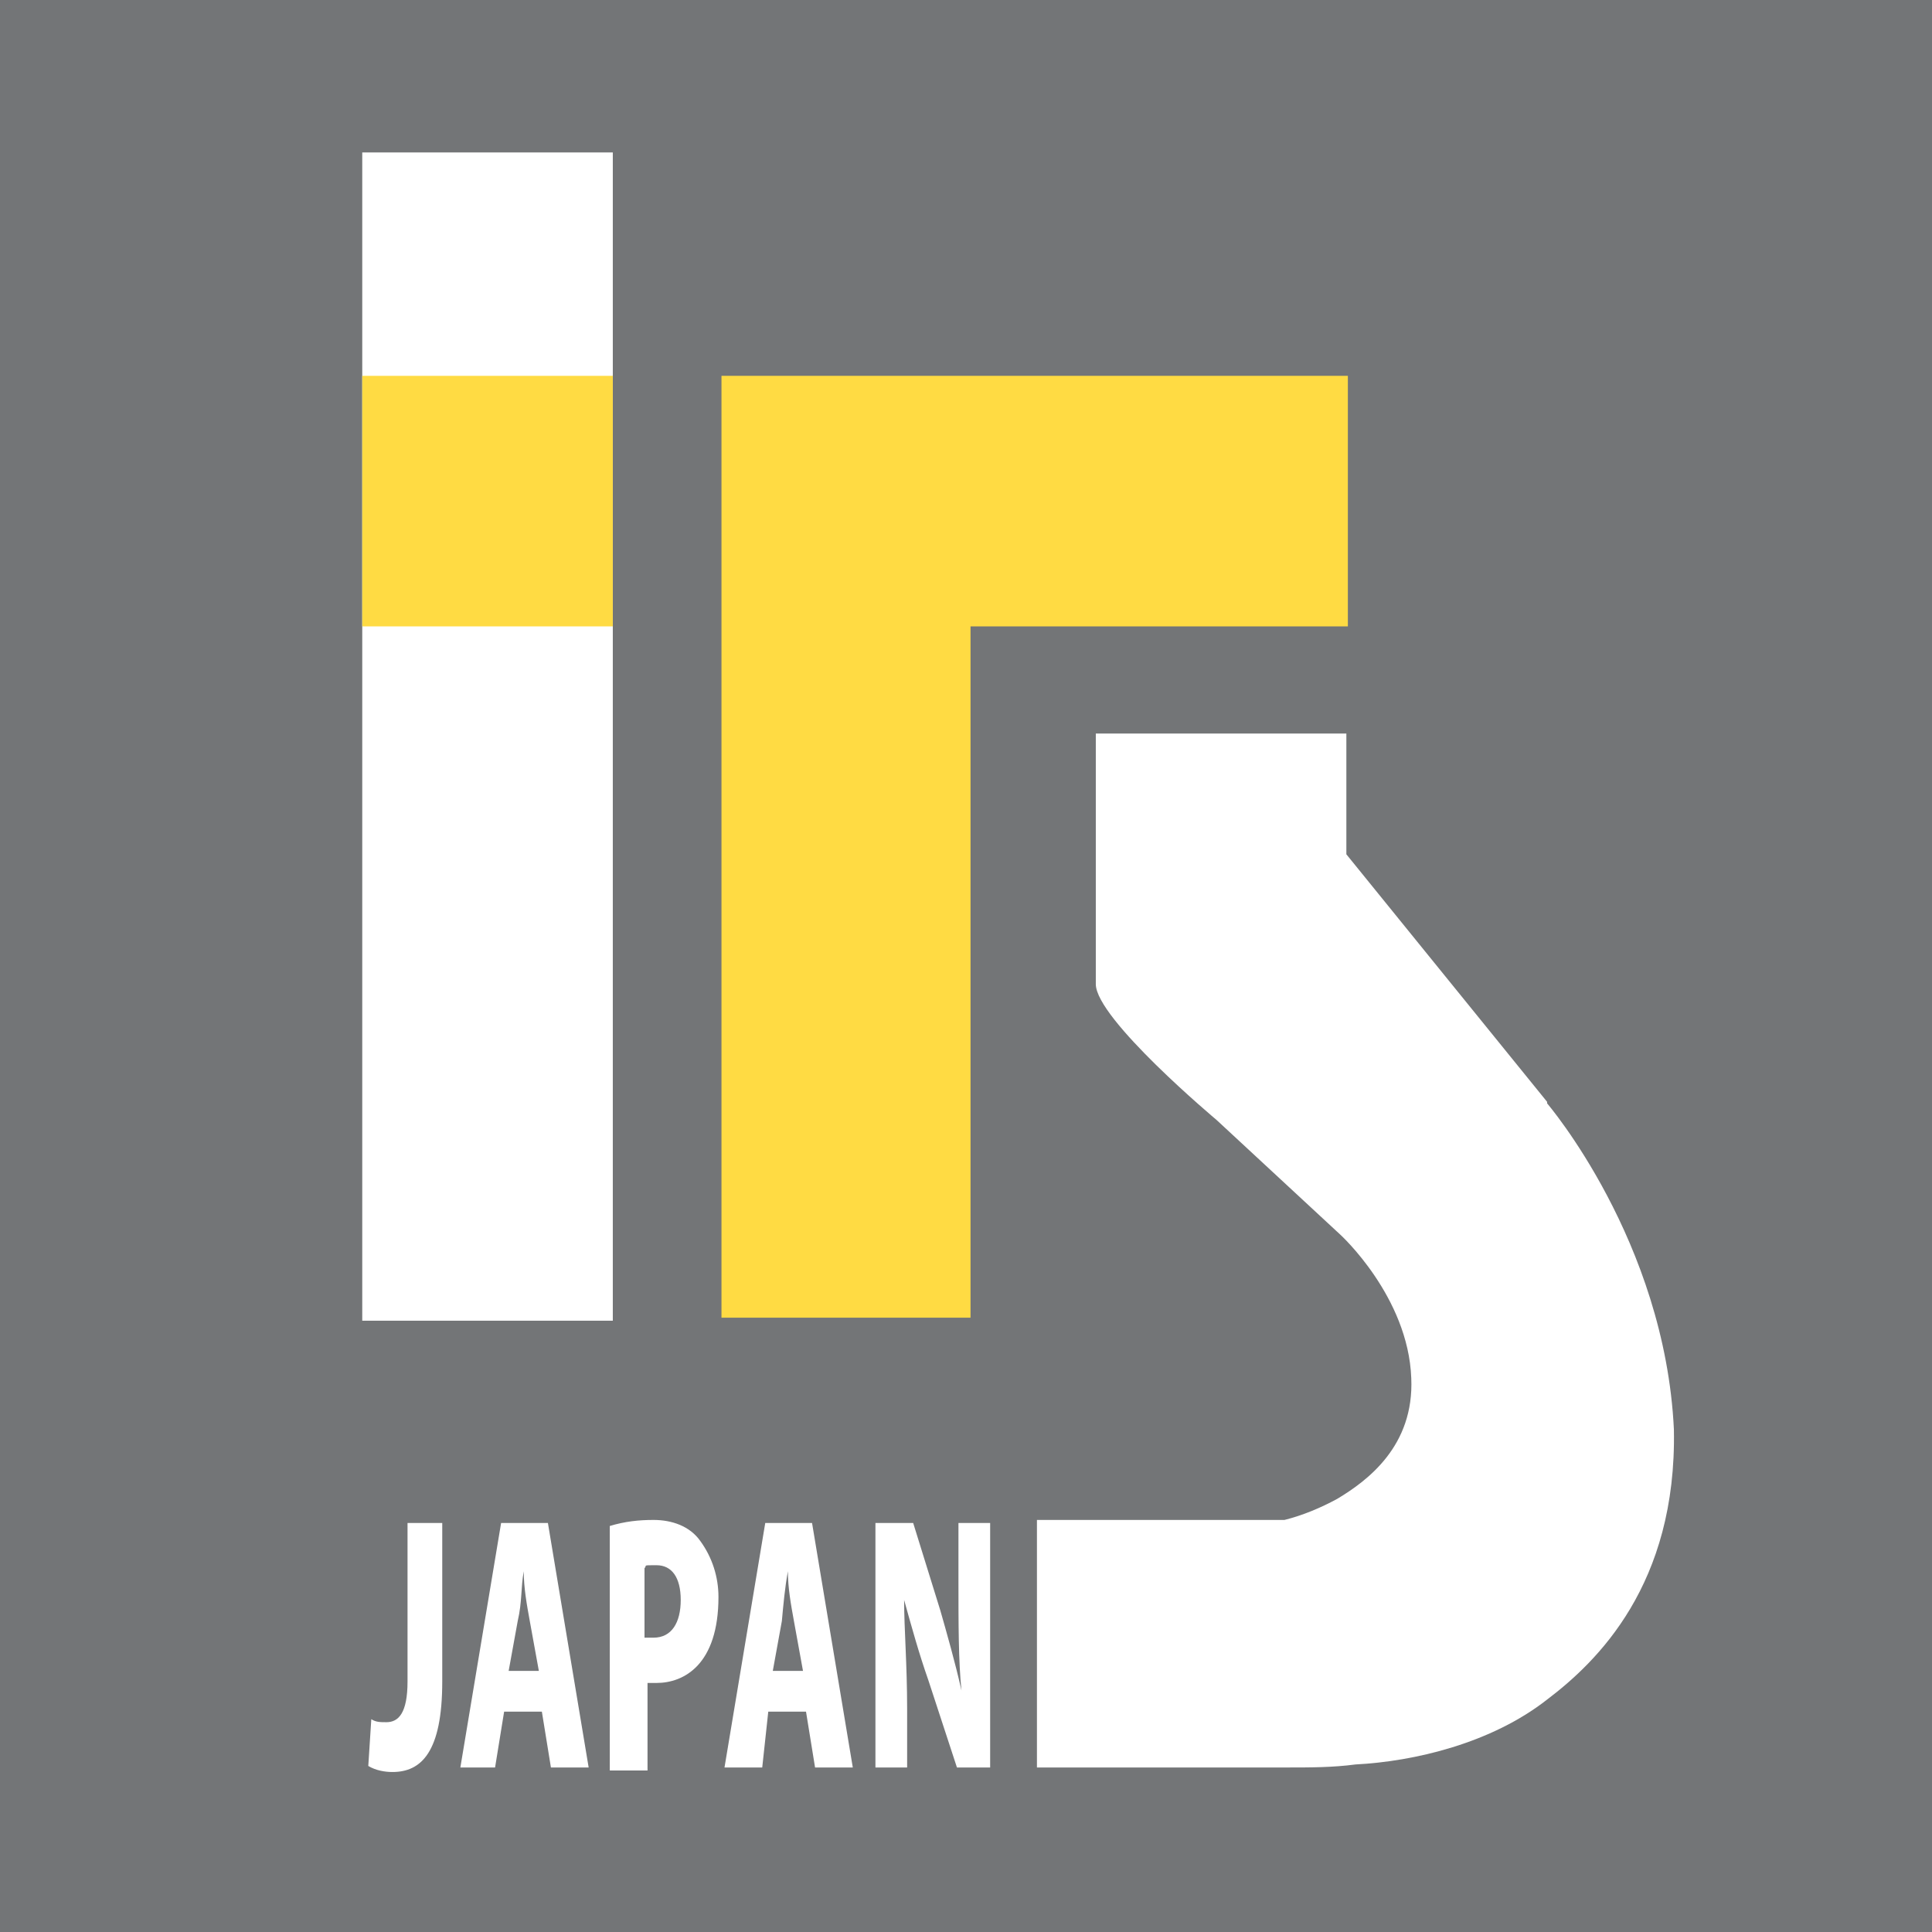
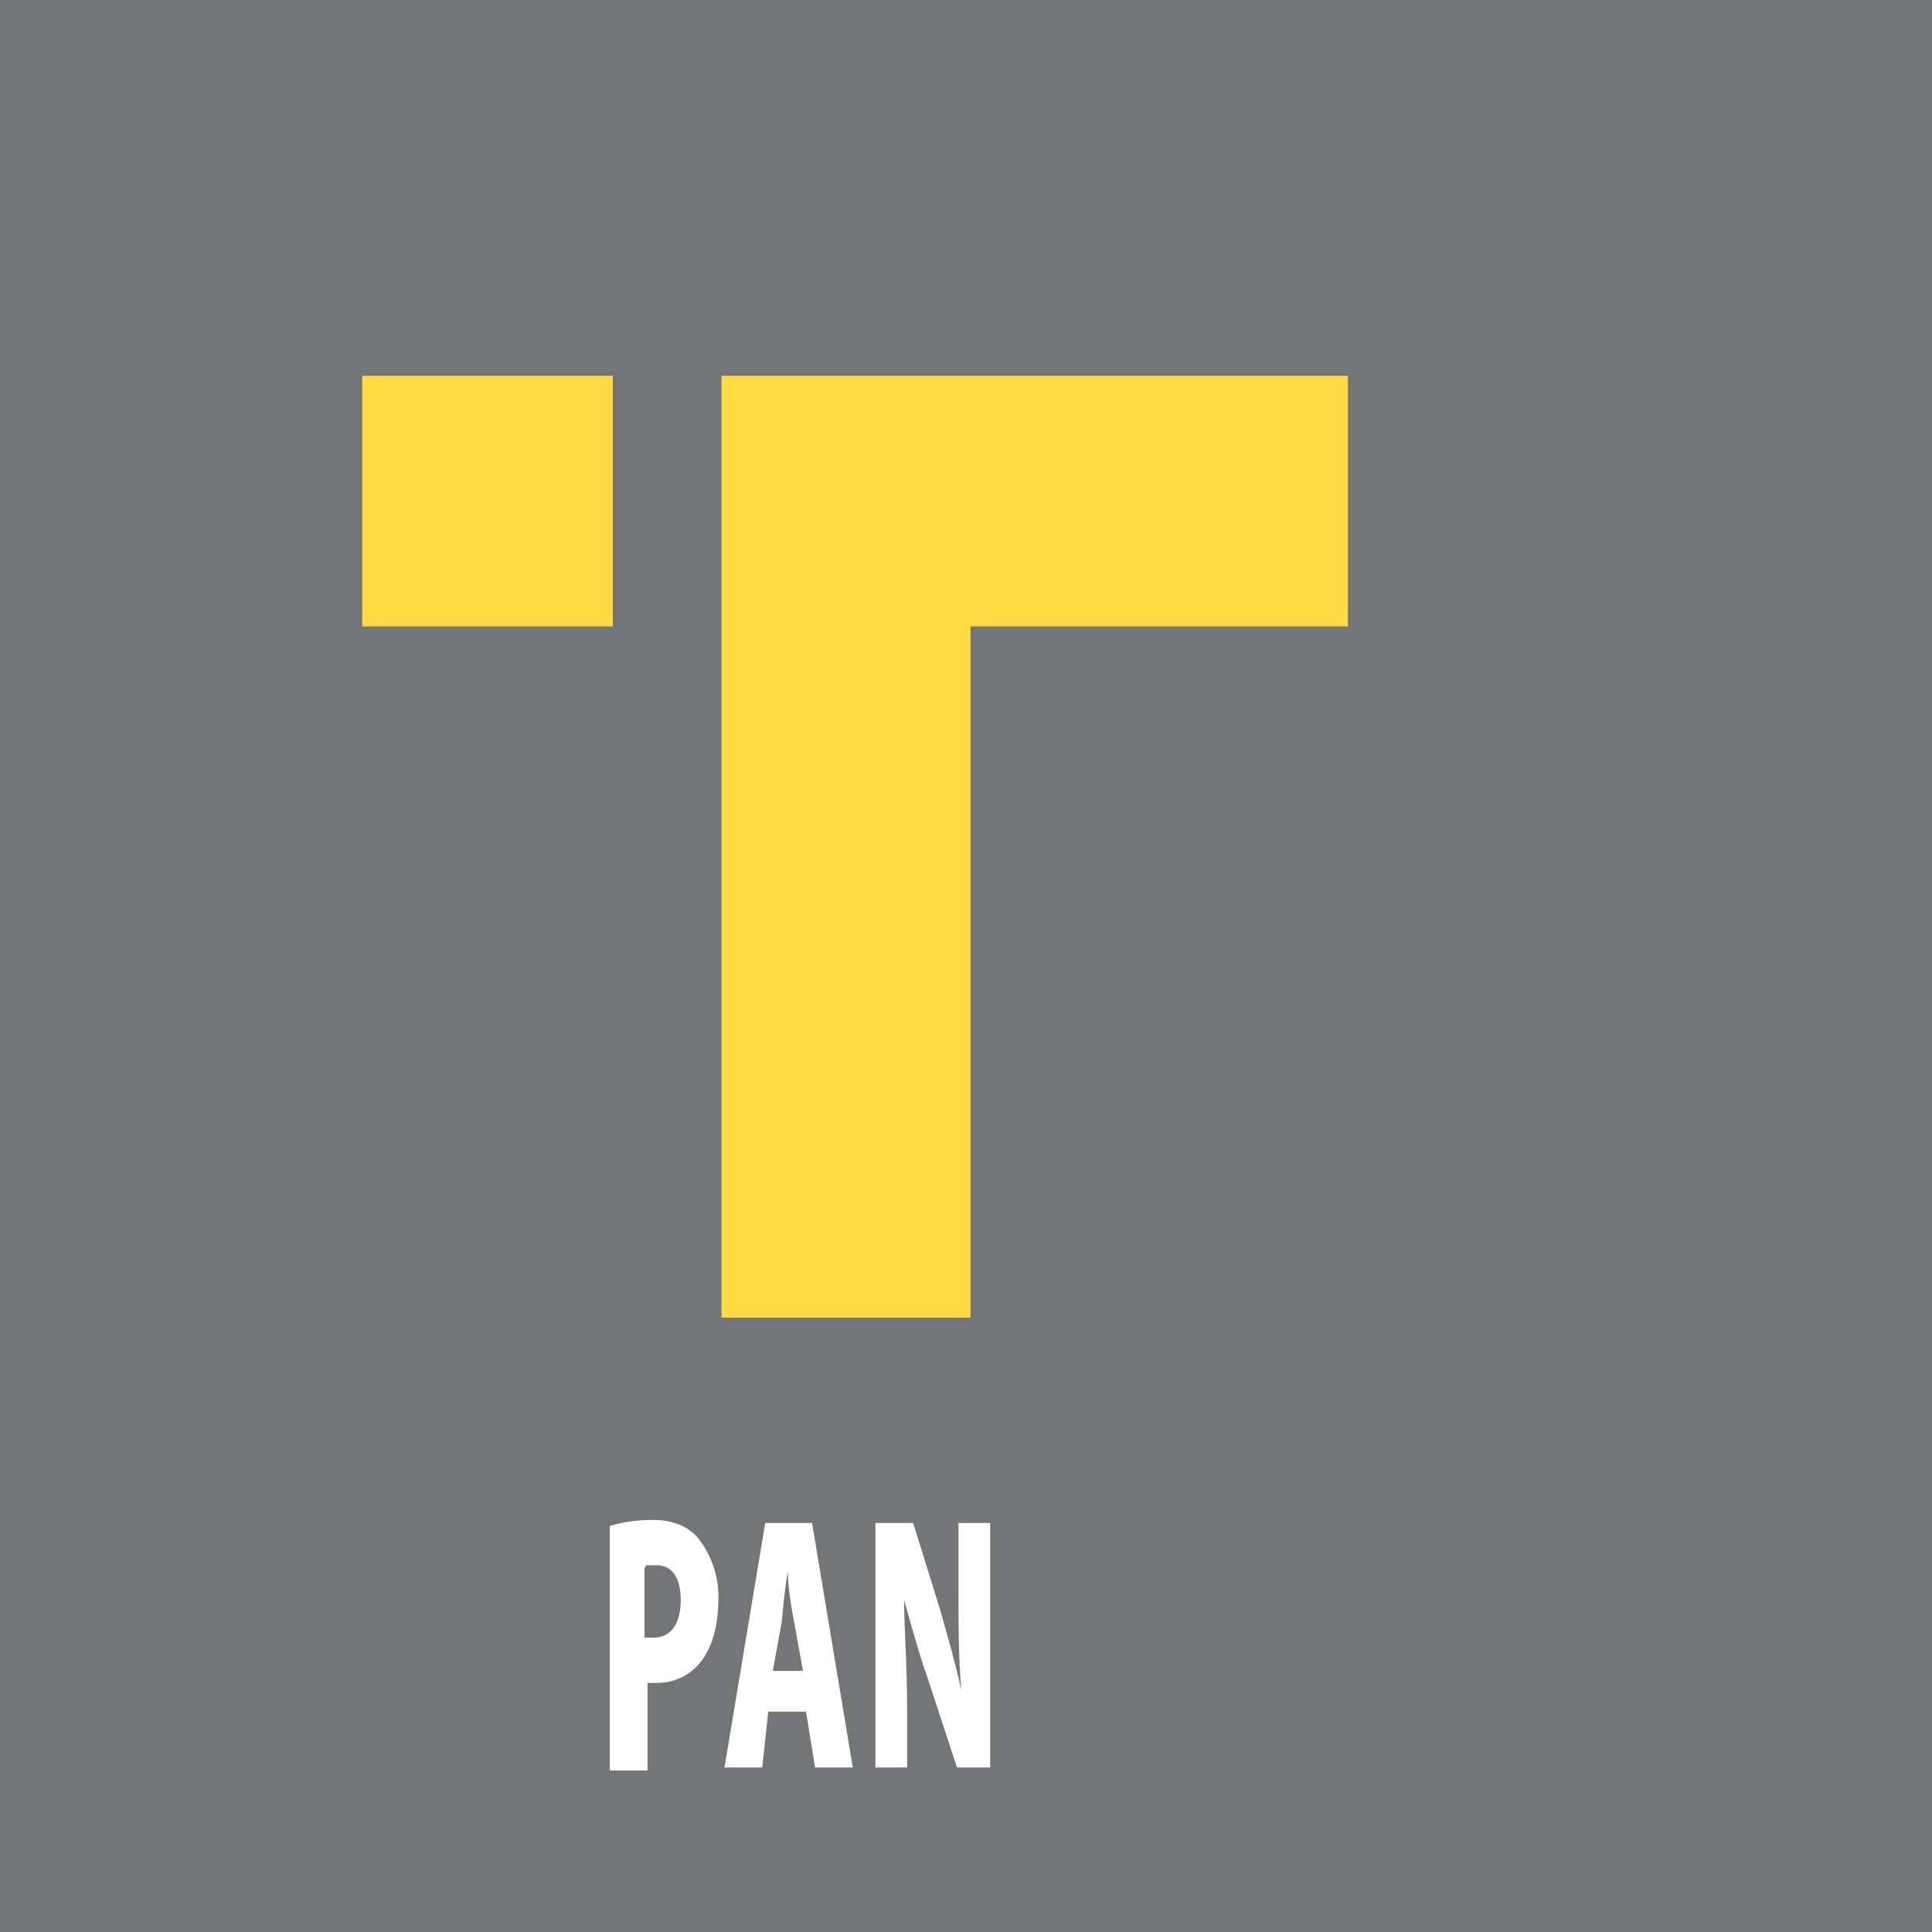
<svg xmlns="http://www.w3.org/2000/svg" id="_レイヤー_1" data-name="レイヤー_1" version="1.1" viewBox="0 0 128 128">
  <defs>
    <style>
      .st0 {
        fill: #737577;
      }

      .st1 {
        fill: #fff;
      }

      .st2 {
        fill: #ffdb43;
      }
    </style>
  </defs>
  <g id="_グループ_1622" data-name="グループ_1622">
    <rect id="NoPath_-_コピー" class="st0" width="128" height="128" />
    <g id="_グループ_1614" data-name="グループ_1614">
      <g id="_グループ_1611" data-name="グループ_1611">
-         <rect id="_長方形_1255" data-name="長方形_1255" class="st1" x="24" y="10.1" width="16.6" height="77.4" />
        <rect id="_長方形_1256" data-name="長方形_1256" class="st2" x="24" y="24.9" width="16.6" height="16.6" />
      </g>
      <g id="_グループ_1612" data-name="グループ_1612">
        <polygon id="_長方形_1258" data-name="長方形_1258" class="st2" points="47.8 41.5 47.8 24.9 89.3 24.9 89.3 41.5 64.3 41.5 64.3 42.2 64.3 87.3 47.8 87.3 47.8 42.2 47.8 41.5" />
      </g>
-       <path id="_パス_796" data-name="パス_796" class="st1" d="M102.5,73l-13.3-16.4v-8h-16.6v16.6c0,2.3,8,9,8,9l8.2,7.6s4.5,4.1,4.7,9.5c.2,4.5-2.9,6.8-4.9,8-1.1.6-2.3,1.1-3.5,1.4h0s-16.4,0-16.4,0v16.4h16.6c1.5,0,3,0,4.5-.2,3.9-.2,9-1.4,12.7-4.3,3.3-2.5,8.6-7.6,8.4-17.9-.6-12.5-8.4-21.6-8.4-21.6Z" />
      <g id="_グループ_1613" data-name="グループ_1613">
-         <path id="_パス_797" data-name="パス_797" class="st1" d="M29.3,111.4c0,4.7-1.4,6-3.3,6-.5,0-1.1-.1-1.6-.4l.2-3.1c.3.2.6.2,1,.2.8,0,1.4-.6,1.4-2.7v-10.5h2.3v10.5h0Z" />
-         <path id="_パス_798" data-name="パス_798" class="st1" d="M39,117.1h-2.5l-.6-3.7h-2.5l-.6,3.7h-2.3l2.7-16.2h3.1l2.7,16.2ZM35.7,110.7l-.6-3.3c-.2-1.1-.4-2.2-.4-3.3h0c-.2,1.1-.1,2-.4,3.3l-.6,3.3h1.9Z" />
        <path id="_パス_799" data-name="パス_799" class="st1" d="M40.4,101.1c1-.3,1.9-.4,2.9-.4,1.2,0,2.4.4,3.1,1.4.8,1.1,1.2,2.4,1.2,3.7,0,4.5-2.3,5.7-4.1,5.7h-.6v5.8h-2.5v-16.2ZM42.7,108.5h.6c1.2,0,1.8-1,1.8-2.5s-.6-2.3-1.6-2.3-.6,0-.8.2v4.7Z" />
        <path id="_パス_800" data-name="パス_800" class="st1" d="M56.5,117.1h-2.5l-.6-3.7h-2.5l-.4,3.7h-2.5l2.7-16.2h3.1l2.7,16.2ZM53.2,110.7l-.6-3.3c-.2-1.1-.4-2.2-.4-3.3h0c-.2,1.1-.3,2.2-.4,3.3l-.6,3.3h1.9Z" />
        <path id="_パス_801" data-name="パス_801" class="st1" d="M65.7,117.1h-2.3l-1.9-5.8c-.6-1.7-1.1-3.5-1.6-5.3h0c0,1.9.2,4.3.2,7.2v3.9h-2.1v-16.2h2.5l1.8,5.8c.4,1.4,1,3.5,1.4,5.3h0c-.2-1.9-.2-4.5-.2-7.2v-3.9h2.1v16.2h.2Z" />
      </g>
    </g>
  </g>
</svg>